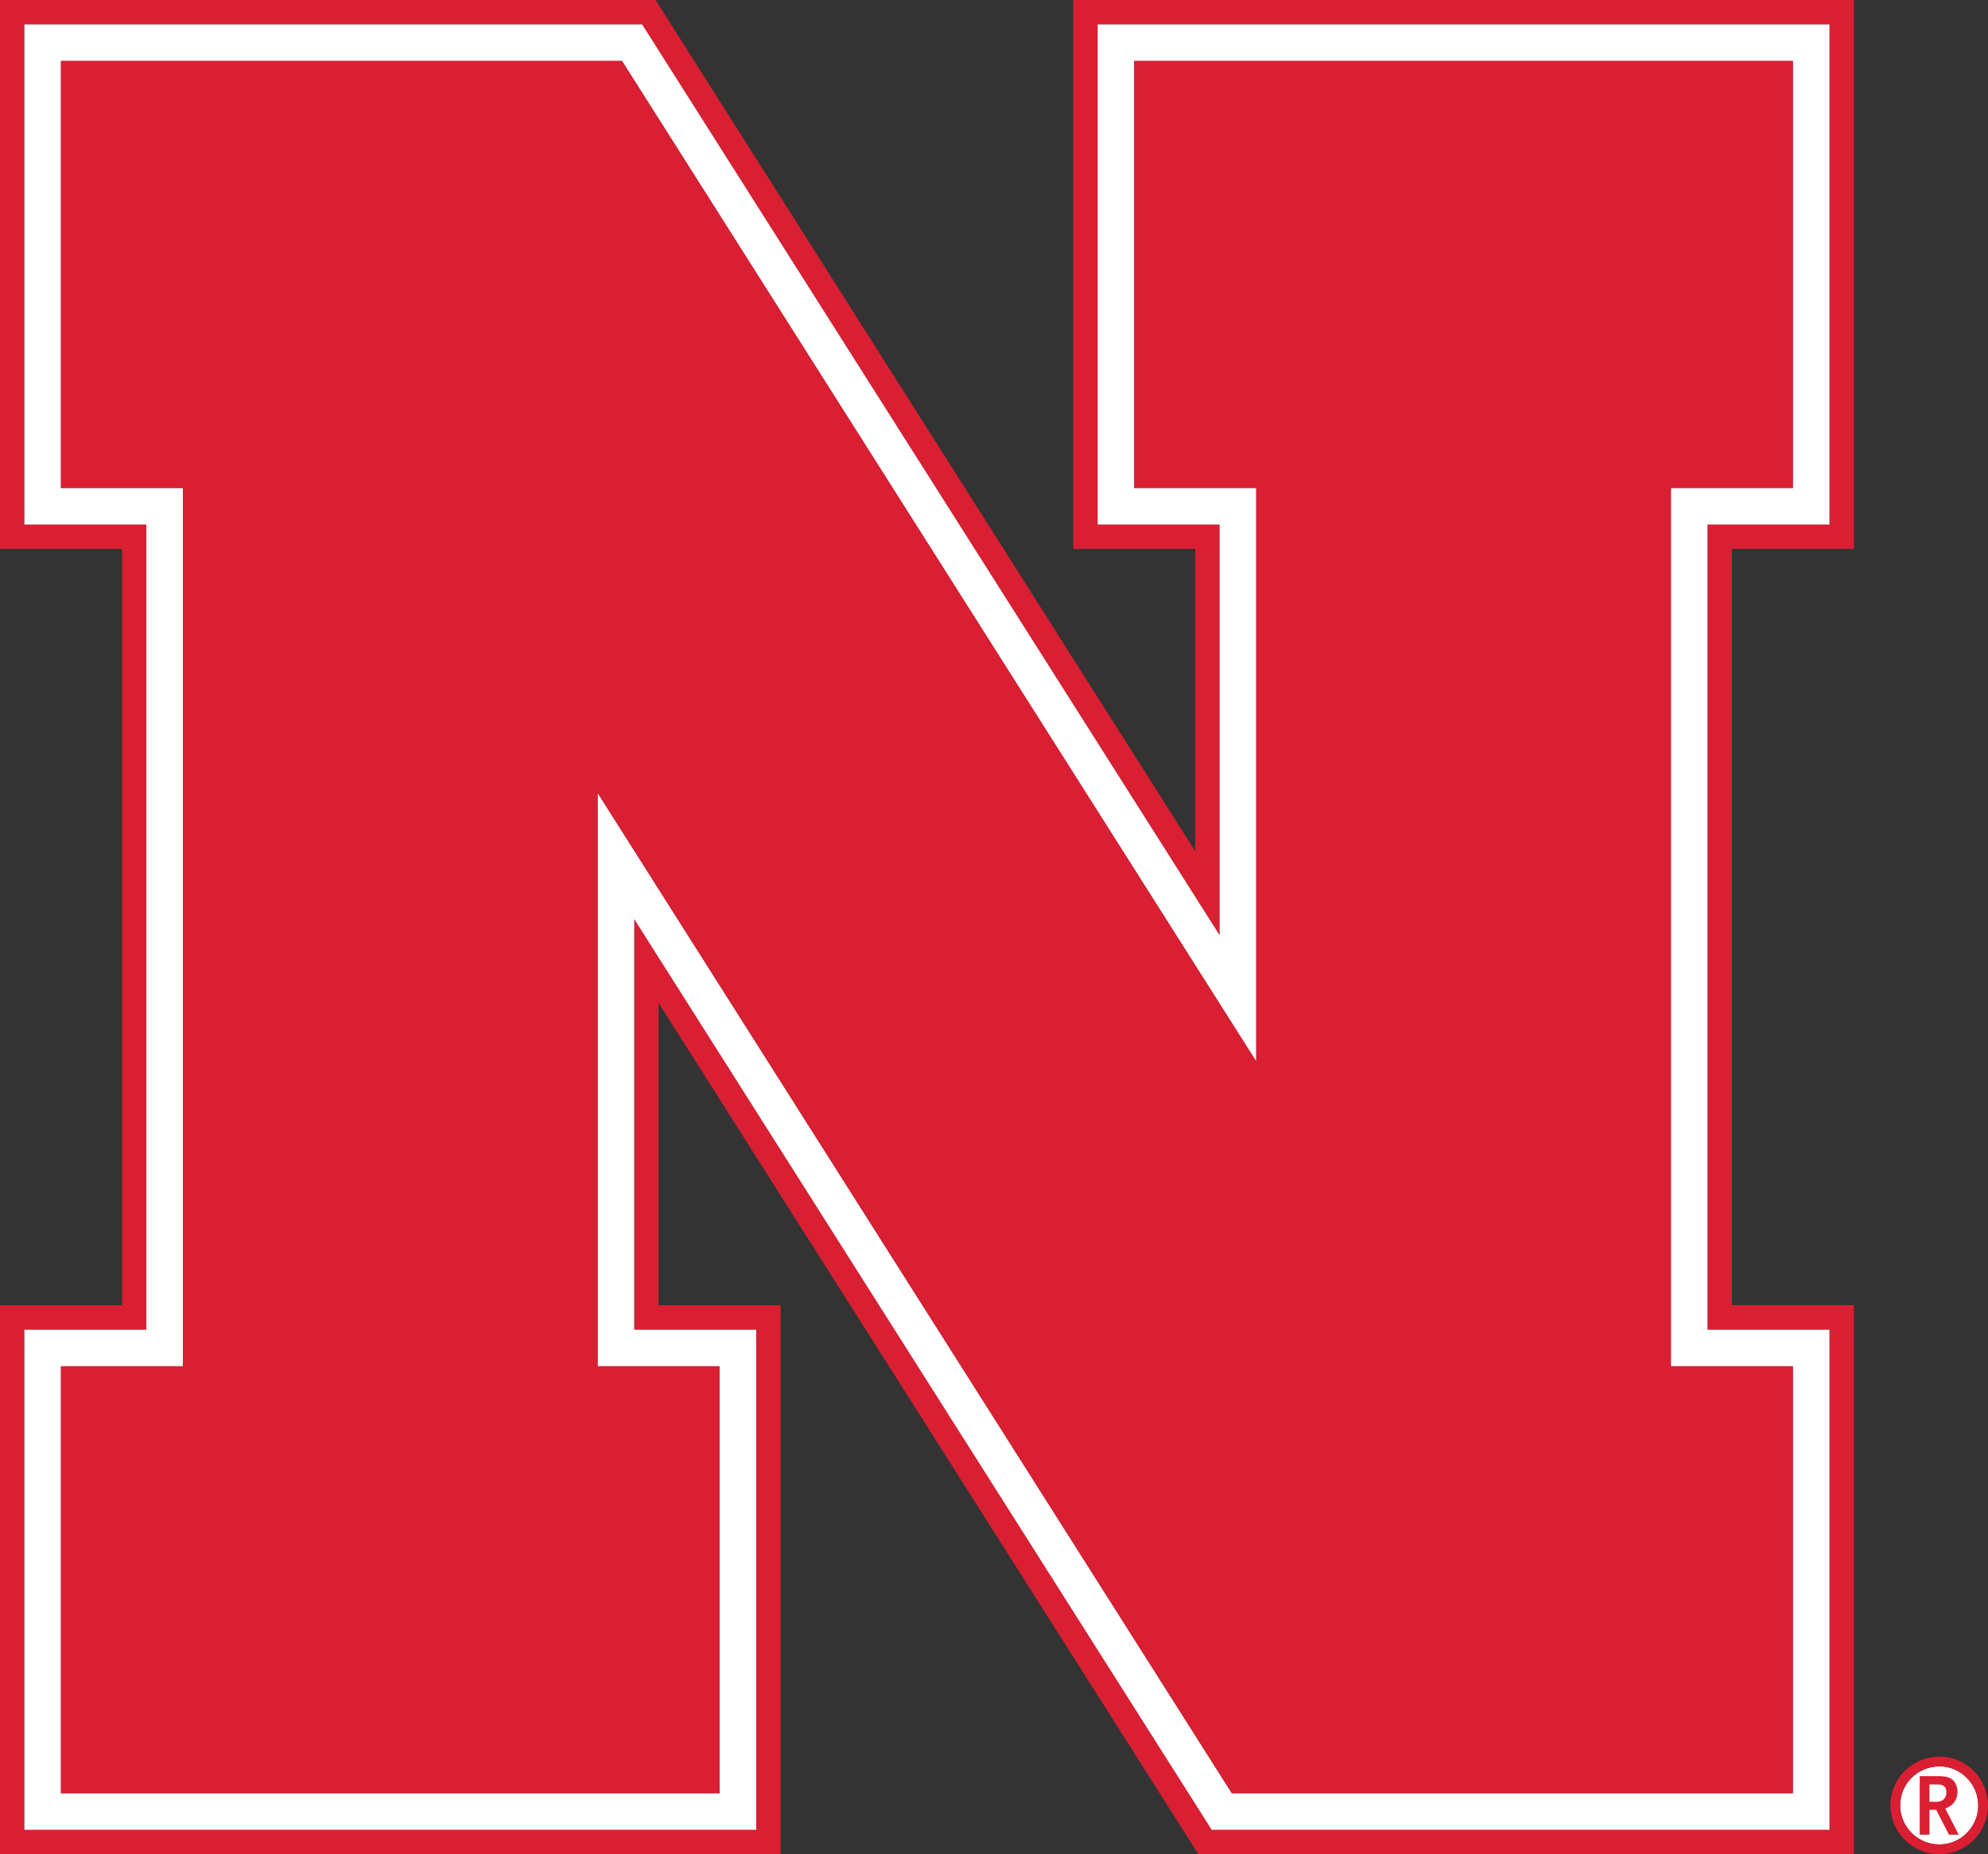
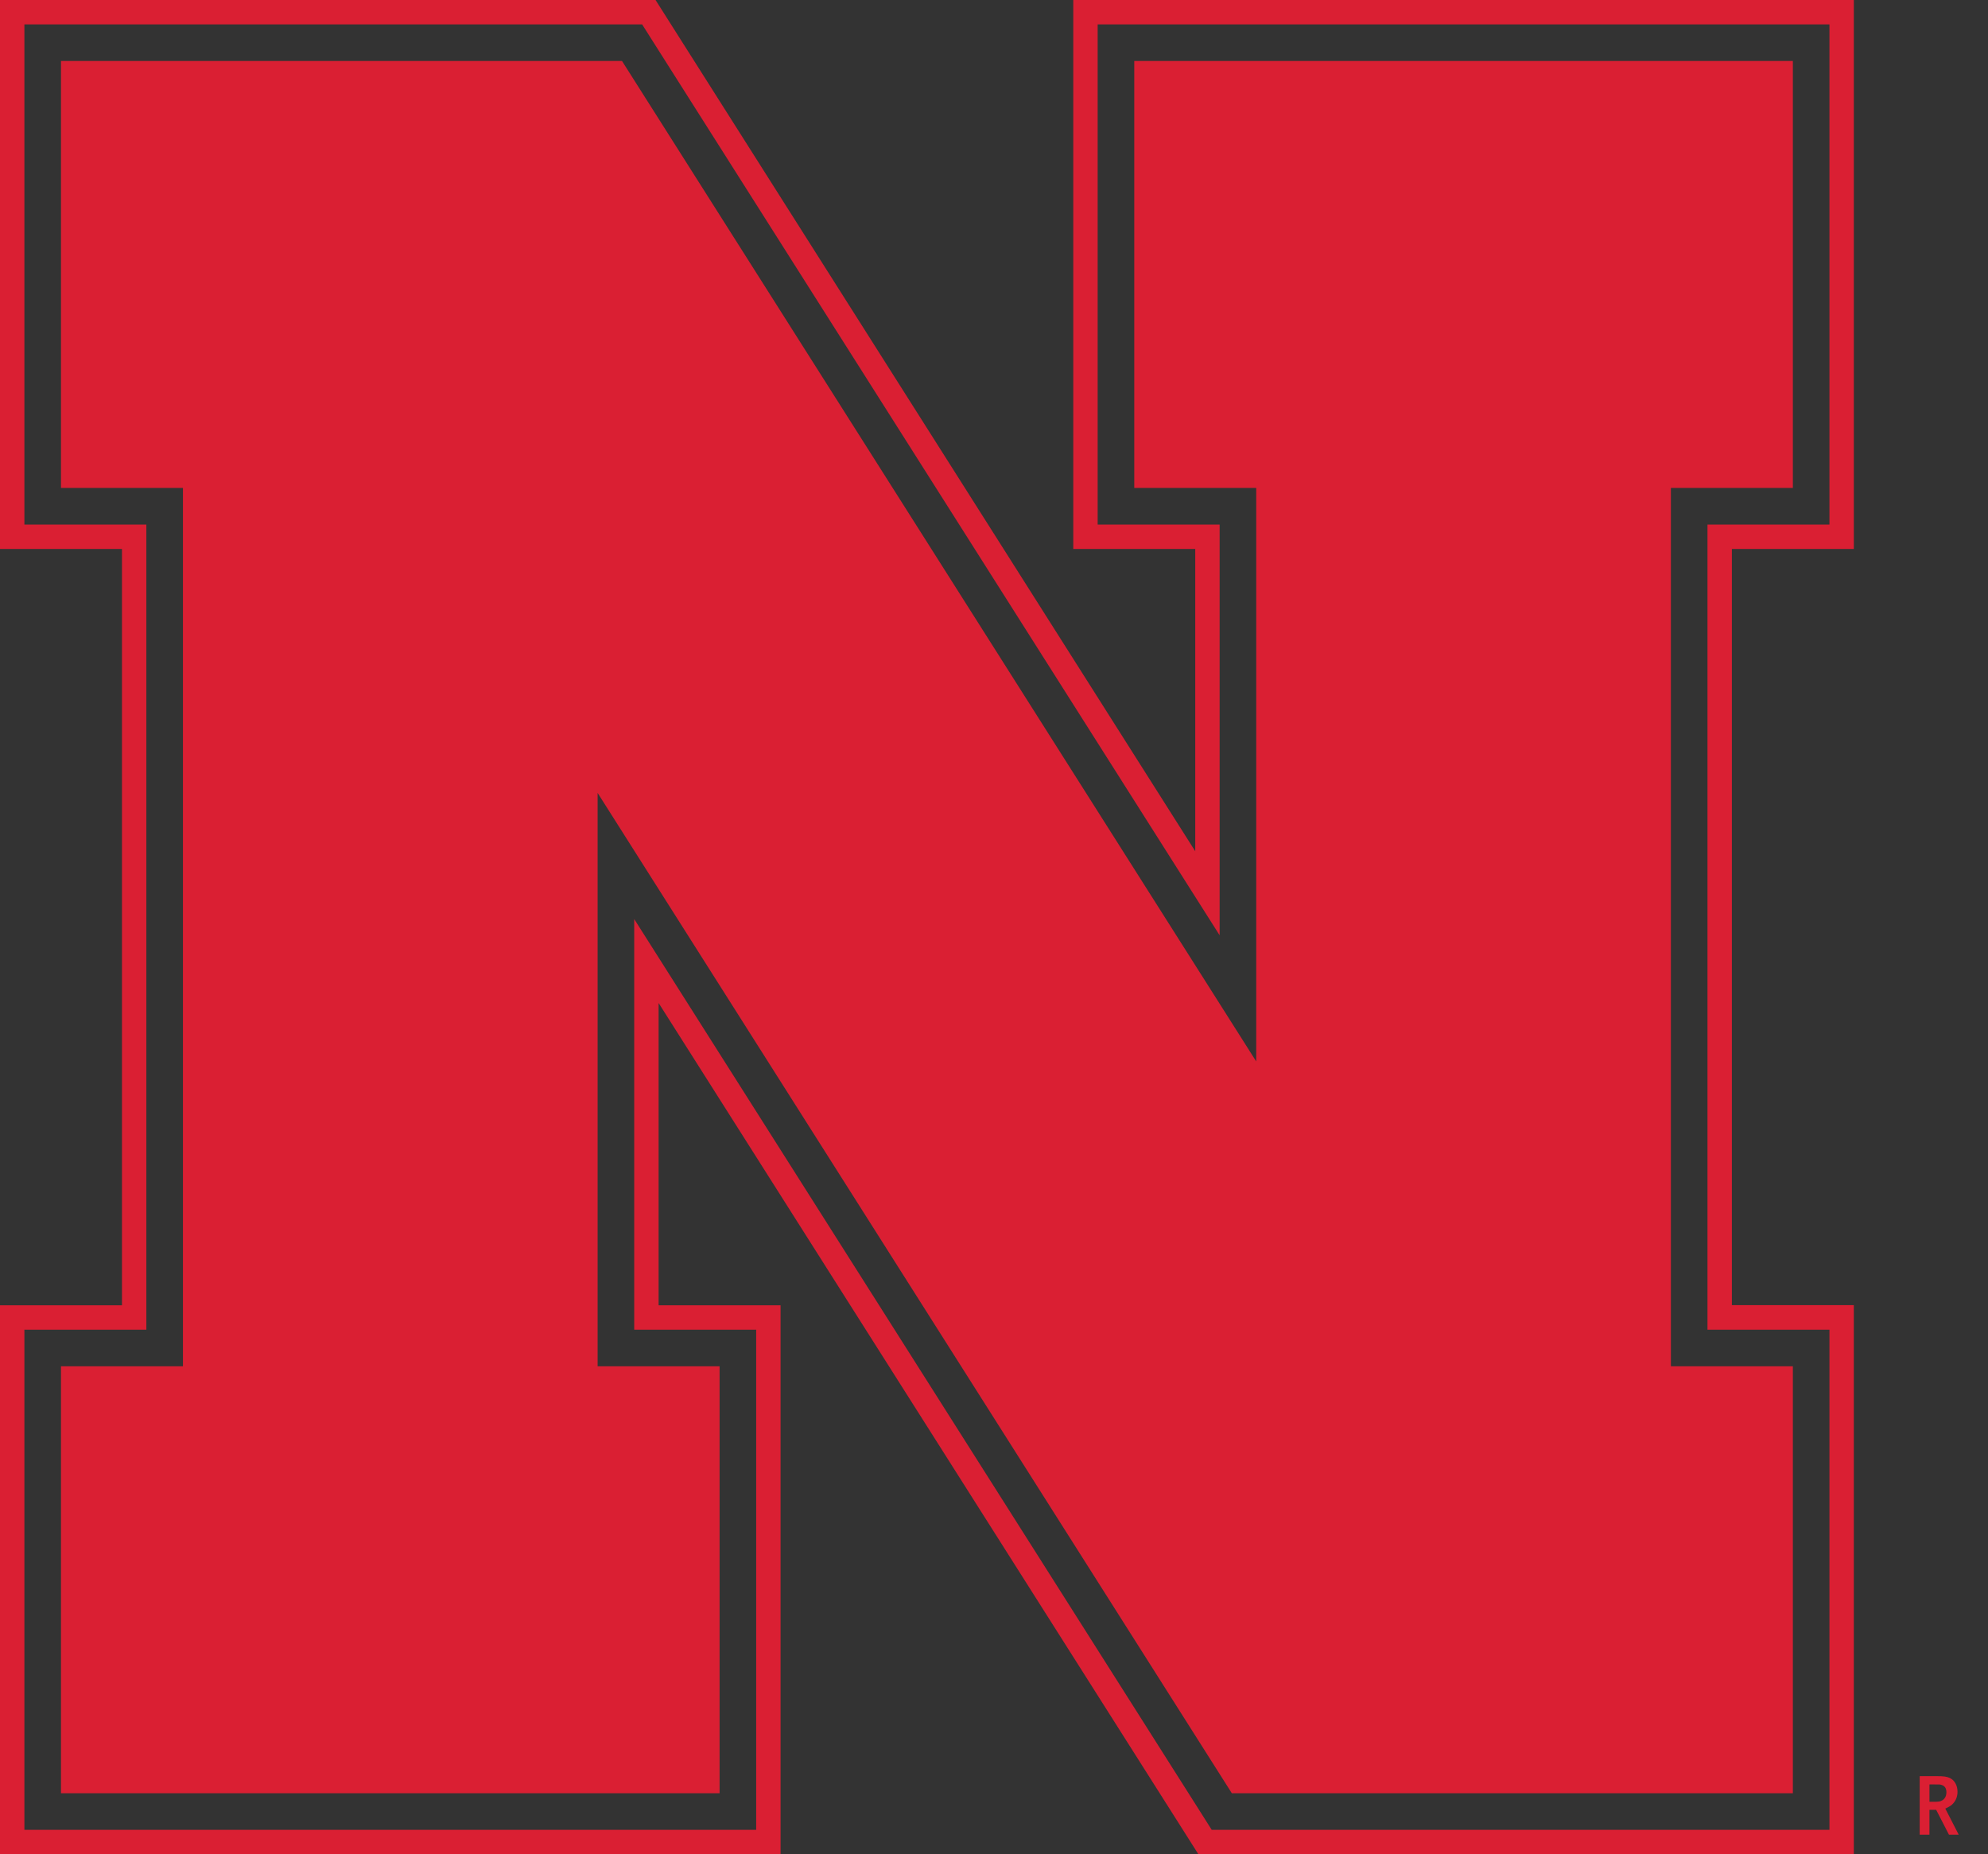
<svg xmlns="http://www.w3.org/2000/svg" version="1.1" id="Nebraska_N" x="0px" y="0px" viewBox="0 0 163 152" style="enable-background:new 0 0 163 152;" xml:space="preserve">
  <rect x="0" y="0" width="163" height="152" fill="#333333" stroke="none" />
  <style type="text/css">
	.st0{fill:#FFFFFF;}
	.st1{fill:#DA1F33;}
</style>
  <g>
-     <path class="st0" d="M159.01,151.2c-1.76,0-3.21-1.44-3.21-3.19c0-1.8,1.42-3.21,3.24-3.21c1.74,0,3.16,1.47,3.16,3.2   C162.2,149.77,160.76,151.2,159.01,151.2z" />
-     <path class="st1" d="M159.05,144c-2.26,0-4.05,1.77-4.05,4.01c0,2.19,1.81,3.99,4.01,3.99c2.2,0,3.99-1.79,3.99-3.99   C163,145.81,161.22,144,159.05,144z M159.01,151.2c-1.76,0-3.21-1.44-3.21-3.19c0-1.8,1.42-3.21,3.24-3.21   c1.74,0,3.16,1.47,3.16,3.2C162.2,149.77,160.76,151.2,159.01,151.2z" />
    <g>
-       <path class="st1" d="M157.4,145.6h1.41c0.58,0,0.82,0.04,1.06,0.15c0.4,0.19,0.63,0.62,0.63,1.13c0,0.36-0.12,0.7-0.35,0.95    c-0.14,0.16-0.27,0.24-0.55,0.38l-0.1,0.05l1.1,2.14h-0.8l-1.05-2.04h-0.55v2.04h-0.8V145.6z M158.63,147.7c0,0,0.27,0,0.37-0.02    c0.37-0.08,0.59-0.35,0.59-0.76c0-0.32-0.14-0.53-0.4-0.6c-0.11-0.04-0.14-0.04-0.6-0.04h-0.39v1.42H158.63z" />
+       <path class="st1" d="M157.4,145.6h1.41c0.58,0,0.82,0.04,1.06,0.15c0.4,0.19,0.63,0.62,0.63,1.13c0,0.36-0.12,0.7-0.35,0.95    c-0.14,0.16-0.27,0.24-0.55,0.38l-0.1,0.05l1.1,2.14h-0.8l-1.05-2.04h-0.55v2.04h-0.8V145.6z M158.63,147.7c0,0,0.27,0,0.37-0.02    c0.37-0.08,0.59-0.35,0.59-0.76c0-0.32-0.14-0.53-0.4-0.6c-0.11-0.04-0.14-0.04-0.6-0.04h-0.39v1.42z" />
    </g>
  </g>
  <g>
    <path class="st1" d="M147,0H93h-5v5v35v5h5h5v24.78L55.22,2.32L53.75,0H51H5H0v5v35v5h5h5v62H5H0v5v35v5h5h54h5v-5v-35v-5h-5h-5   V82.22l42.78,67.45l1.47,2.32H101h46h5v-5v-35v-5h-5h-5V45h5h5v-5V5V0H147z M150,5v35v3h-3h-7v66h7h3v3v35v3h-3h-46h-1.65   l-0.88-1.39L52,75.34V109h7h3v3v35v3h-3H5H2v-3v-35v-3h3h7V43H5H2v-3V5V2h3h46h1.65l0.88,1.39L100,76.67V43h-7h-3v-3V5V2h3h54h3V5z   " />
-     <path class="st0" d="M147,2H93h-3v3v35v3h3h7v33.67L53.53,3.39L52.65,2H51H5H2v3v35v3h3h7v66H5H2v3v35v3h3h54h3v-3v-35v-3h-3h-7   V75.34l46.47,73.27l0.88,1.39H101h46h3v-3v-35v-3h-3h-7V43h7h3v-3V5V2H147z M59,112L59,112v35H5v-35v0c0,0,7.79,0,10,0   c0-3.3,0-68.71,0-72c-2.21,0-10,0-10,0V5h46l52,82.01c0,0,0-44.41,0-47.01c-2.19,0-10,0-10,0V5h54v35c0,0-7.78,0-10,0   c0,3.3,0,68.71,0,72c2.22,0,10,0,10,0v0v35h-46L49,65c0,0,0,44.44,0,47C51.19,112,59,112,59,112z" />
  </g>
  <path class="st1" d="M103,87.01L103,87.01L51,5H5v35c0,0,7.79,0,10,0c0,3.3,0,68.71,0,72v0c-2.21,0-10,0-10,0v35h54v-35  c0,0-7.81,0-10,0v0c0-2.56,0-47,0-47l52,82h46v-35c0,0-7.78,0-10,0v0c0-3.3,0-68.71,0-72c2.22,0,10,0,10,0V5H93v35c0,0,7.81,0,10,0  C103,42.59,103,87.01,103,87.01z" />
</svg>